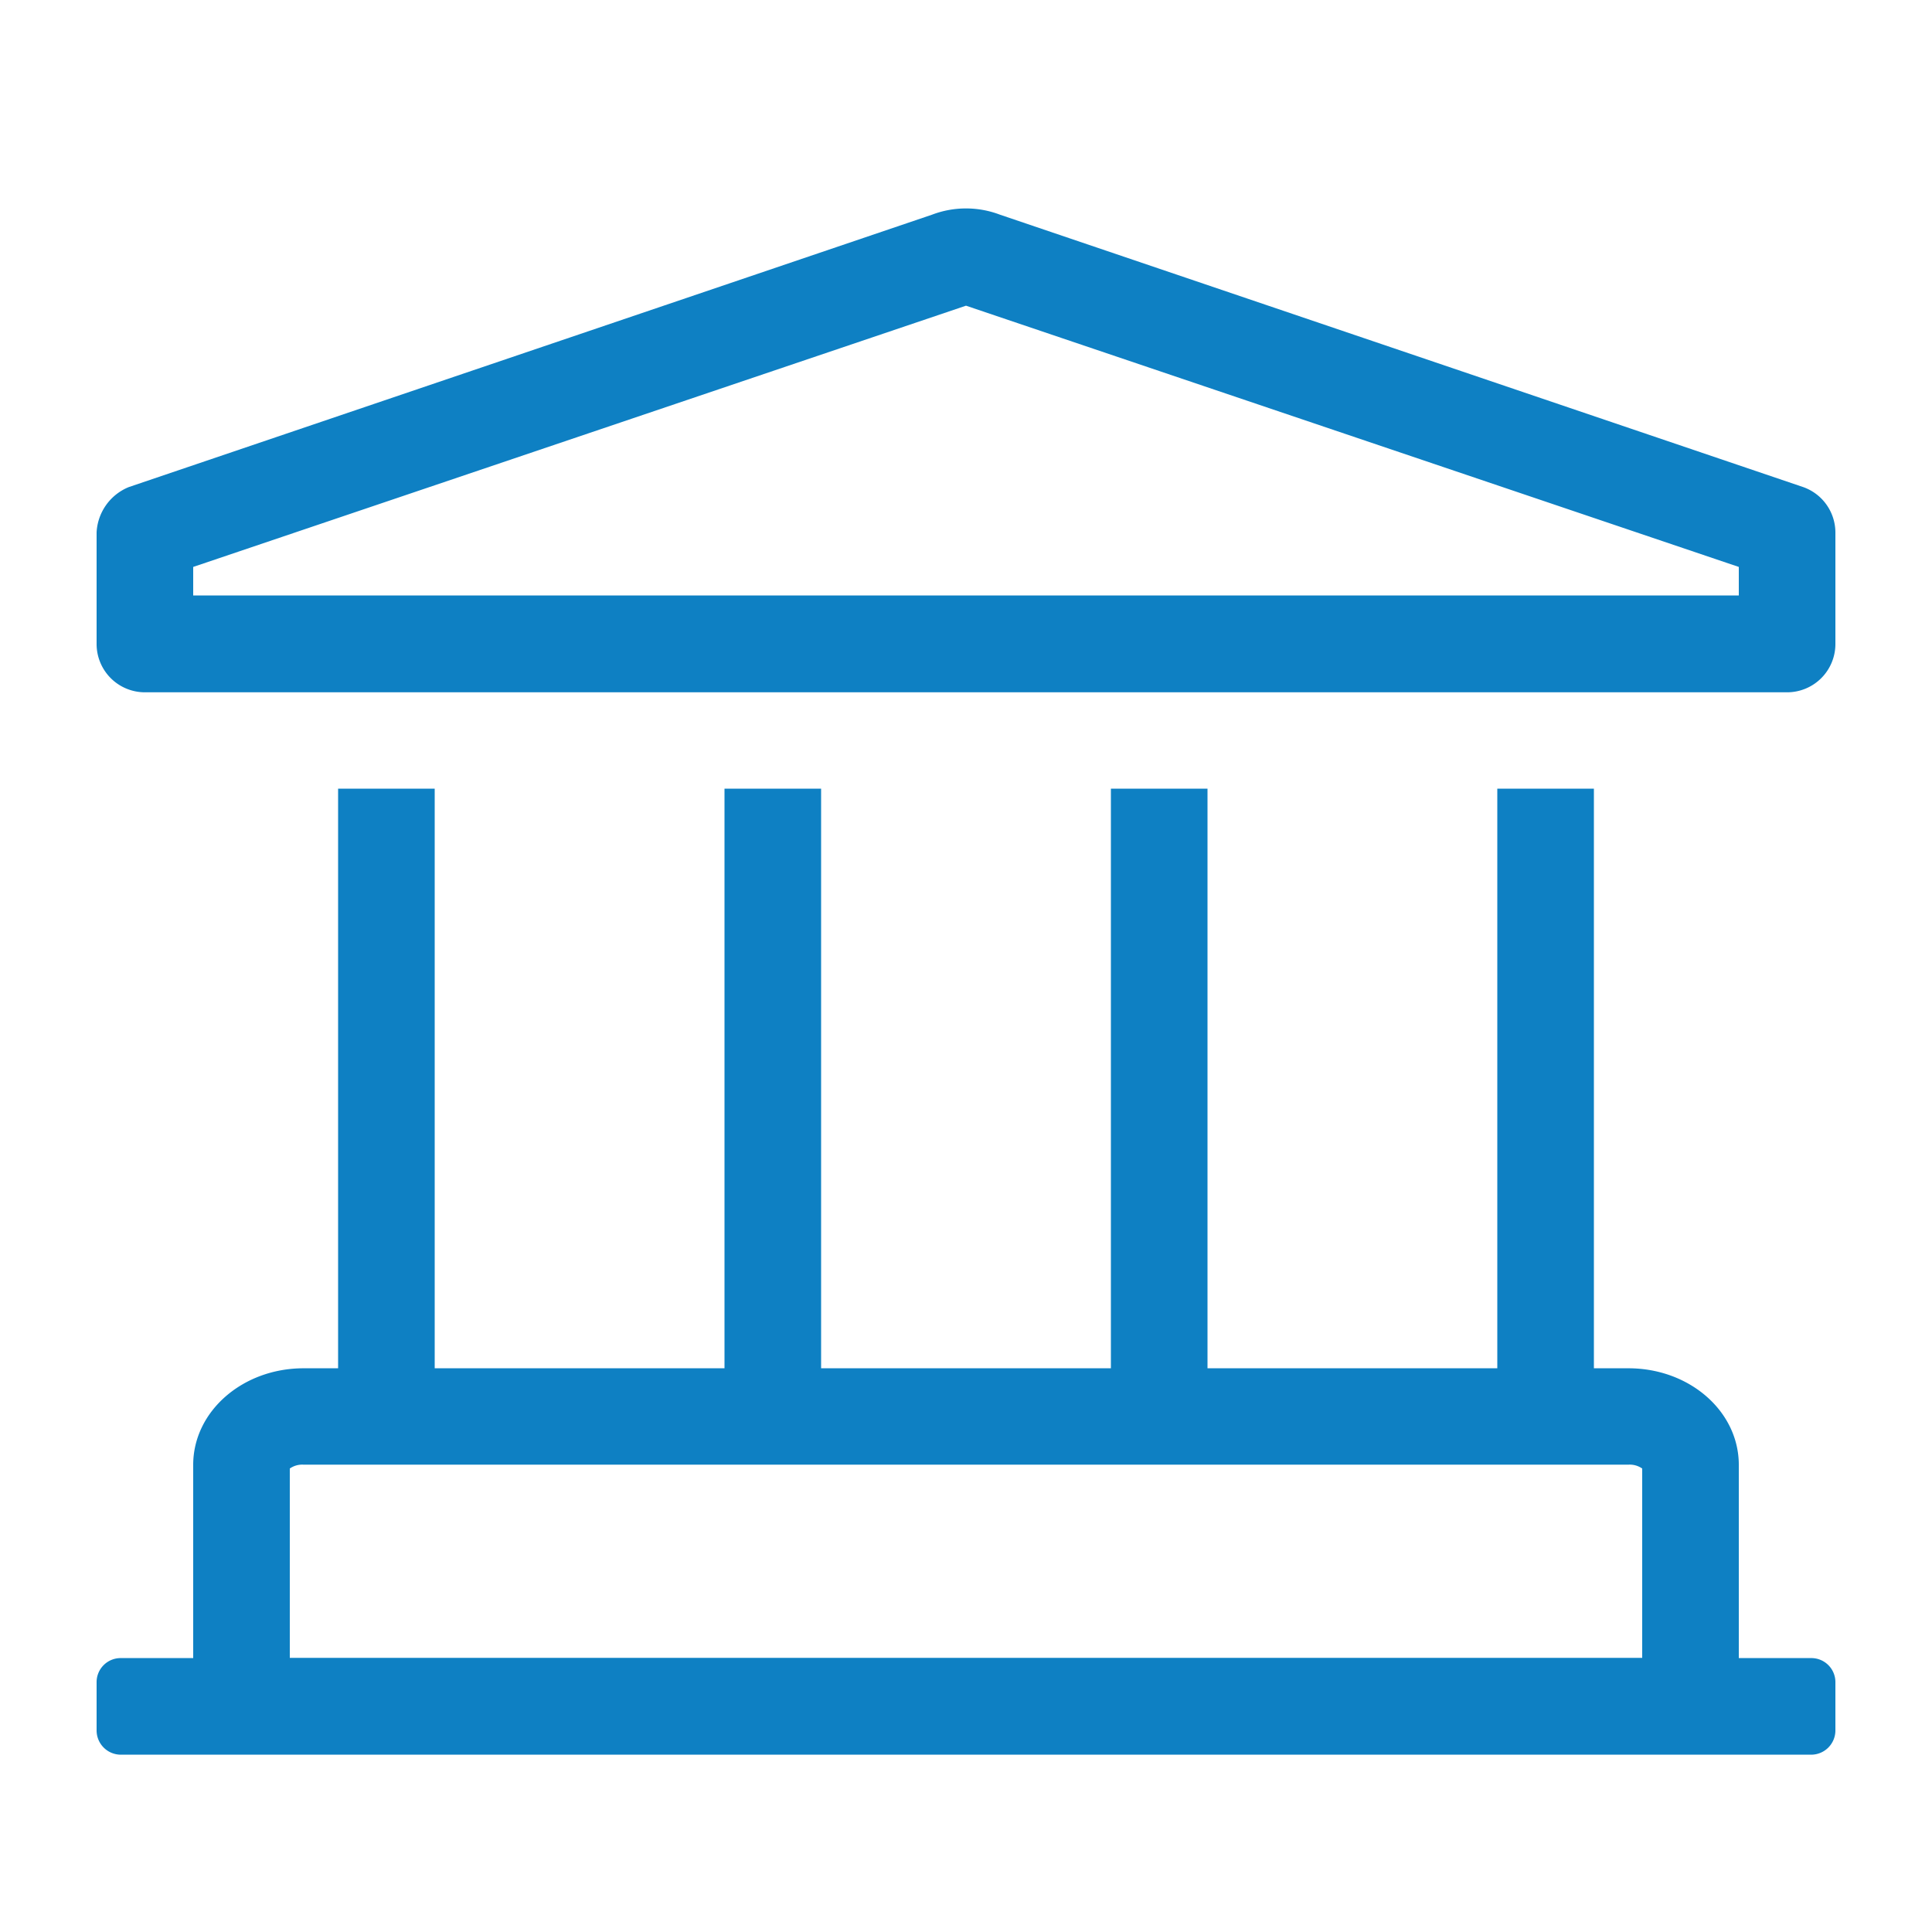
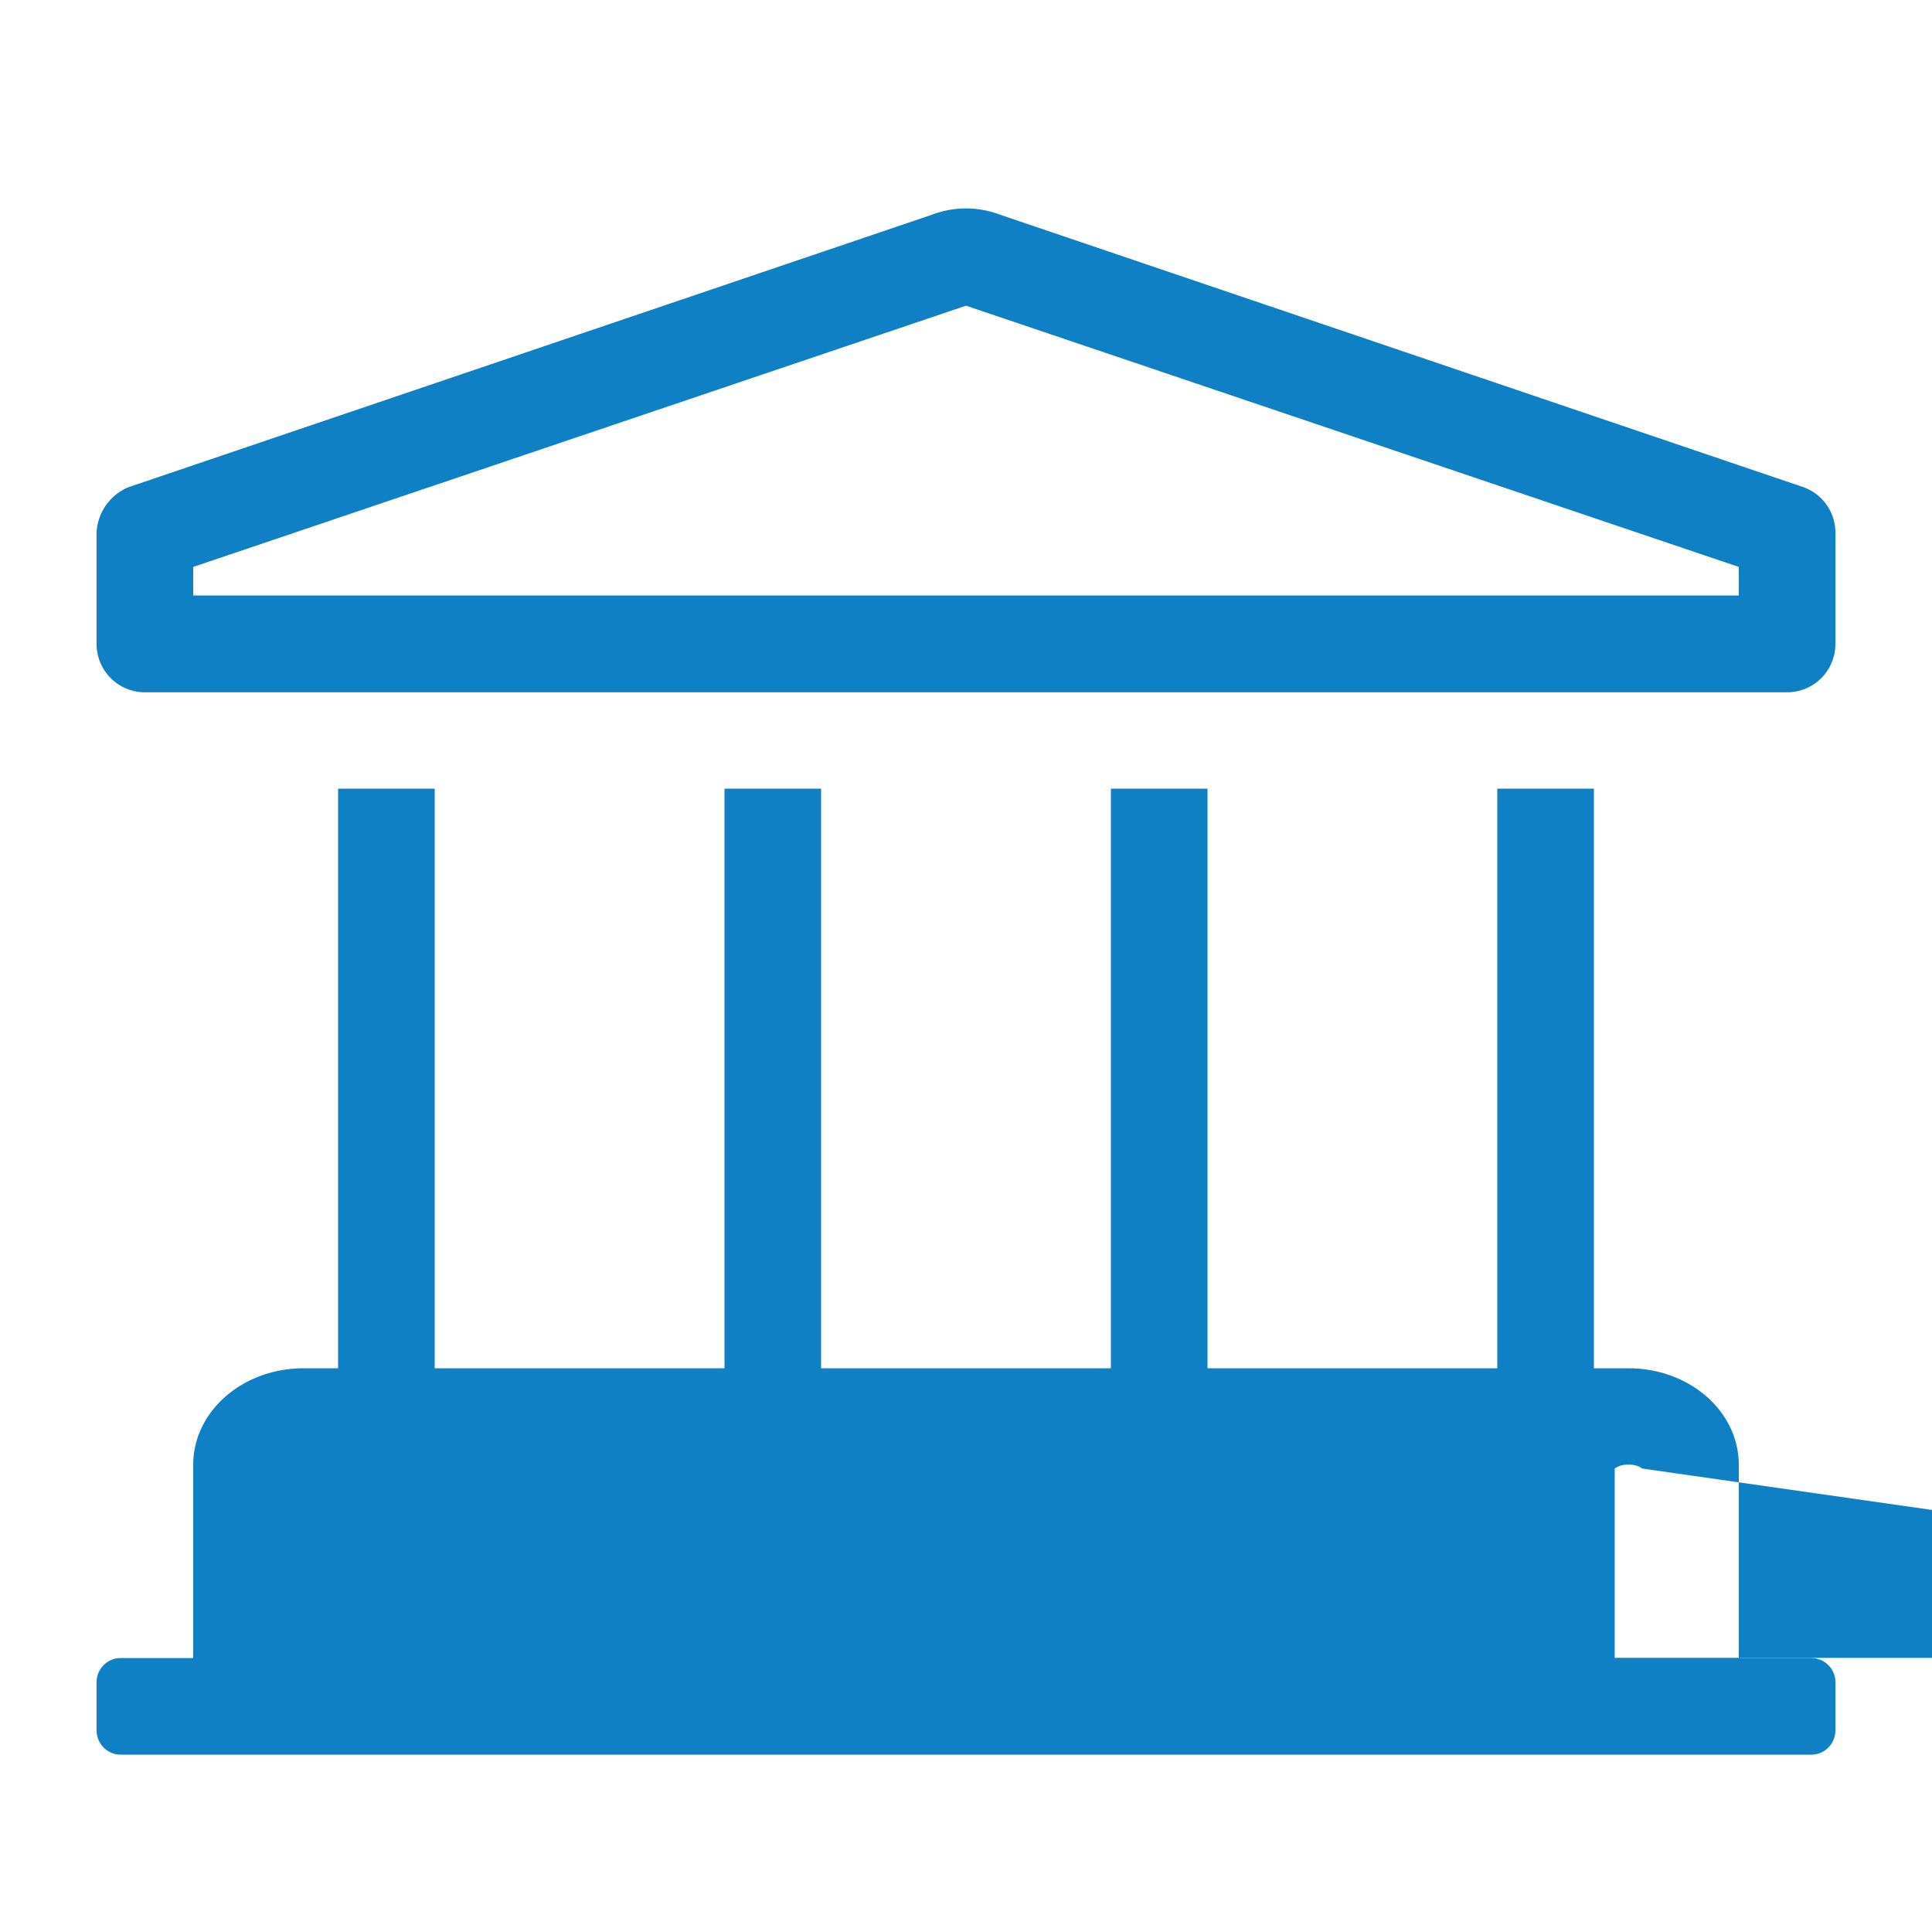
<svg xmlns="http://www.w3.org/2000/svg" id="Layer_1" data-name="Layer 1" viewBox="0 0 90 90">
  <defs>
    <style>.cls-1{fill:#0e80c3;}</style>
  </defs>
  <title>qsl-lopcymat</title>
-   <path class="cls-1" d="M85.5,24.8V30a2.25,2.25,0,0,1-2.25,2.25H6.75A2.25,2.25,0,0,1,4.5,30V24.8A2.41,2.41,0,0,1,6,22.69L43.42,10a4.45,4.45,0,0,1,3.16,0L84,22.69A2.25,2.25,0,0,1,85.5,24.8Zm0,53.56v2.25a1.13,1.13,0,0,1-1.12,1.13H5.62A1.13,1.13,0,0,1,4.5,80.61V78.36a1.12,1.12,0,0,1,1.12-1.12H9v-9c0-2.49,2.3-4.5,5.14-4.5h1.61v-27h4.5v27h13.5v-27h4.5v27h13.5v-27h4.5v27h13.5v-27h4.5v27h1.61c2.84,0,5.14,2,5.14,4.5v9h3.38A1.12,1.12,0,0,1,85.5,78.36ZM81,26.41,45,14.24,9,26.41v1.33H81Zm-4.5,42a1,1,0,0,0-.64-.18H14.14a1,1,0,0,0-.64.18v8.82h63Z" />
+   <path class="cls-1" d="M85.5,24.8V30a2.25,2.25,0,0,1-2.25,2.25H6.75A2.25,2.25,0,0,1,4.5,30V24.8A2.41,2.41,0,0,1,6,22.69L43.42,10a4.45,4.45,0,0,1,3.16,0L84,22.69A2.25,2.25,0,0,1,85.5,24.8Zm0,53.56v2.25a1.13,1.13,0,0,1-1.12,1.13H5.62A1.13,1.13,0,0,1,4.5,80.61V78.36a1.12,1.12,0,0,1,1.12-1.12H9v-9c0-2.49,2.3-4.5,5.14-4.5h1.61v-27h4.5v27h13.5v-27h4.5v27h13.5v-27h4.5v27h13.5v-27h4.5v27h1.61c2.84,0,5.14,2,5.14,4.5v9h3.38A1.12,1.12,0,0,1,85.5,78.36ZM81,26.41,45,14.24,9,26.41v1.33H81Zm-4.5,42a1,1,0,0,0-.64-.18a1,1,0,0,0-.64.18v8.82h63Z" />
</svg>